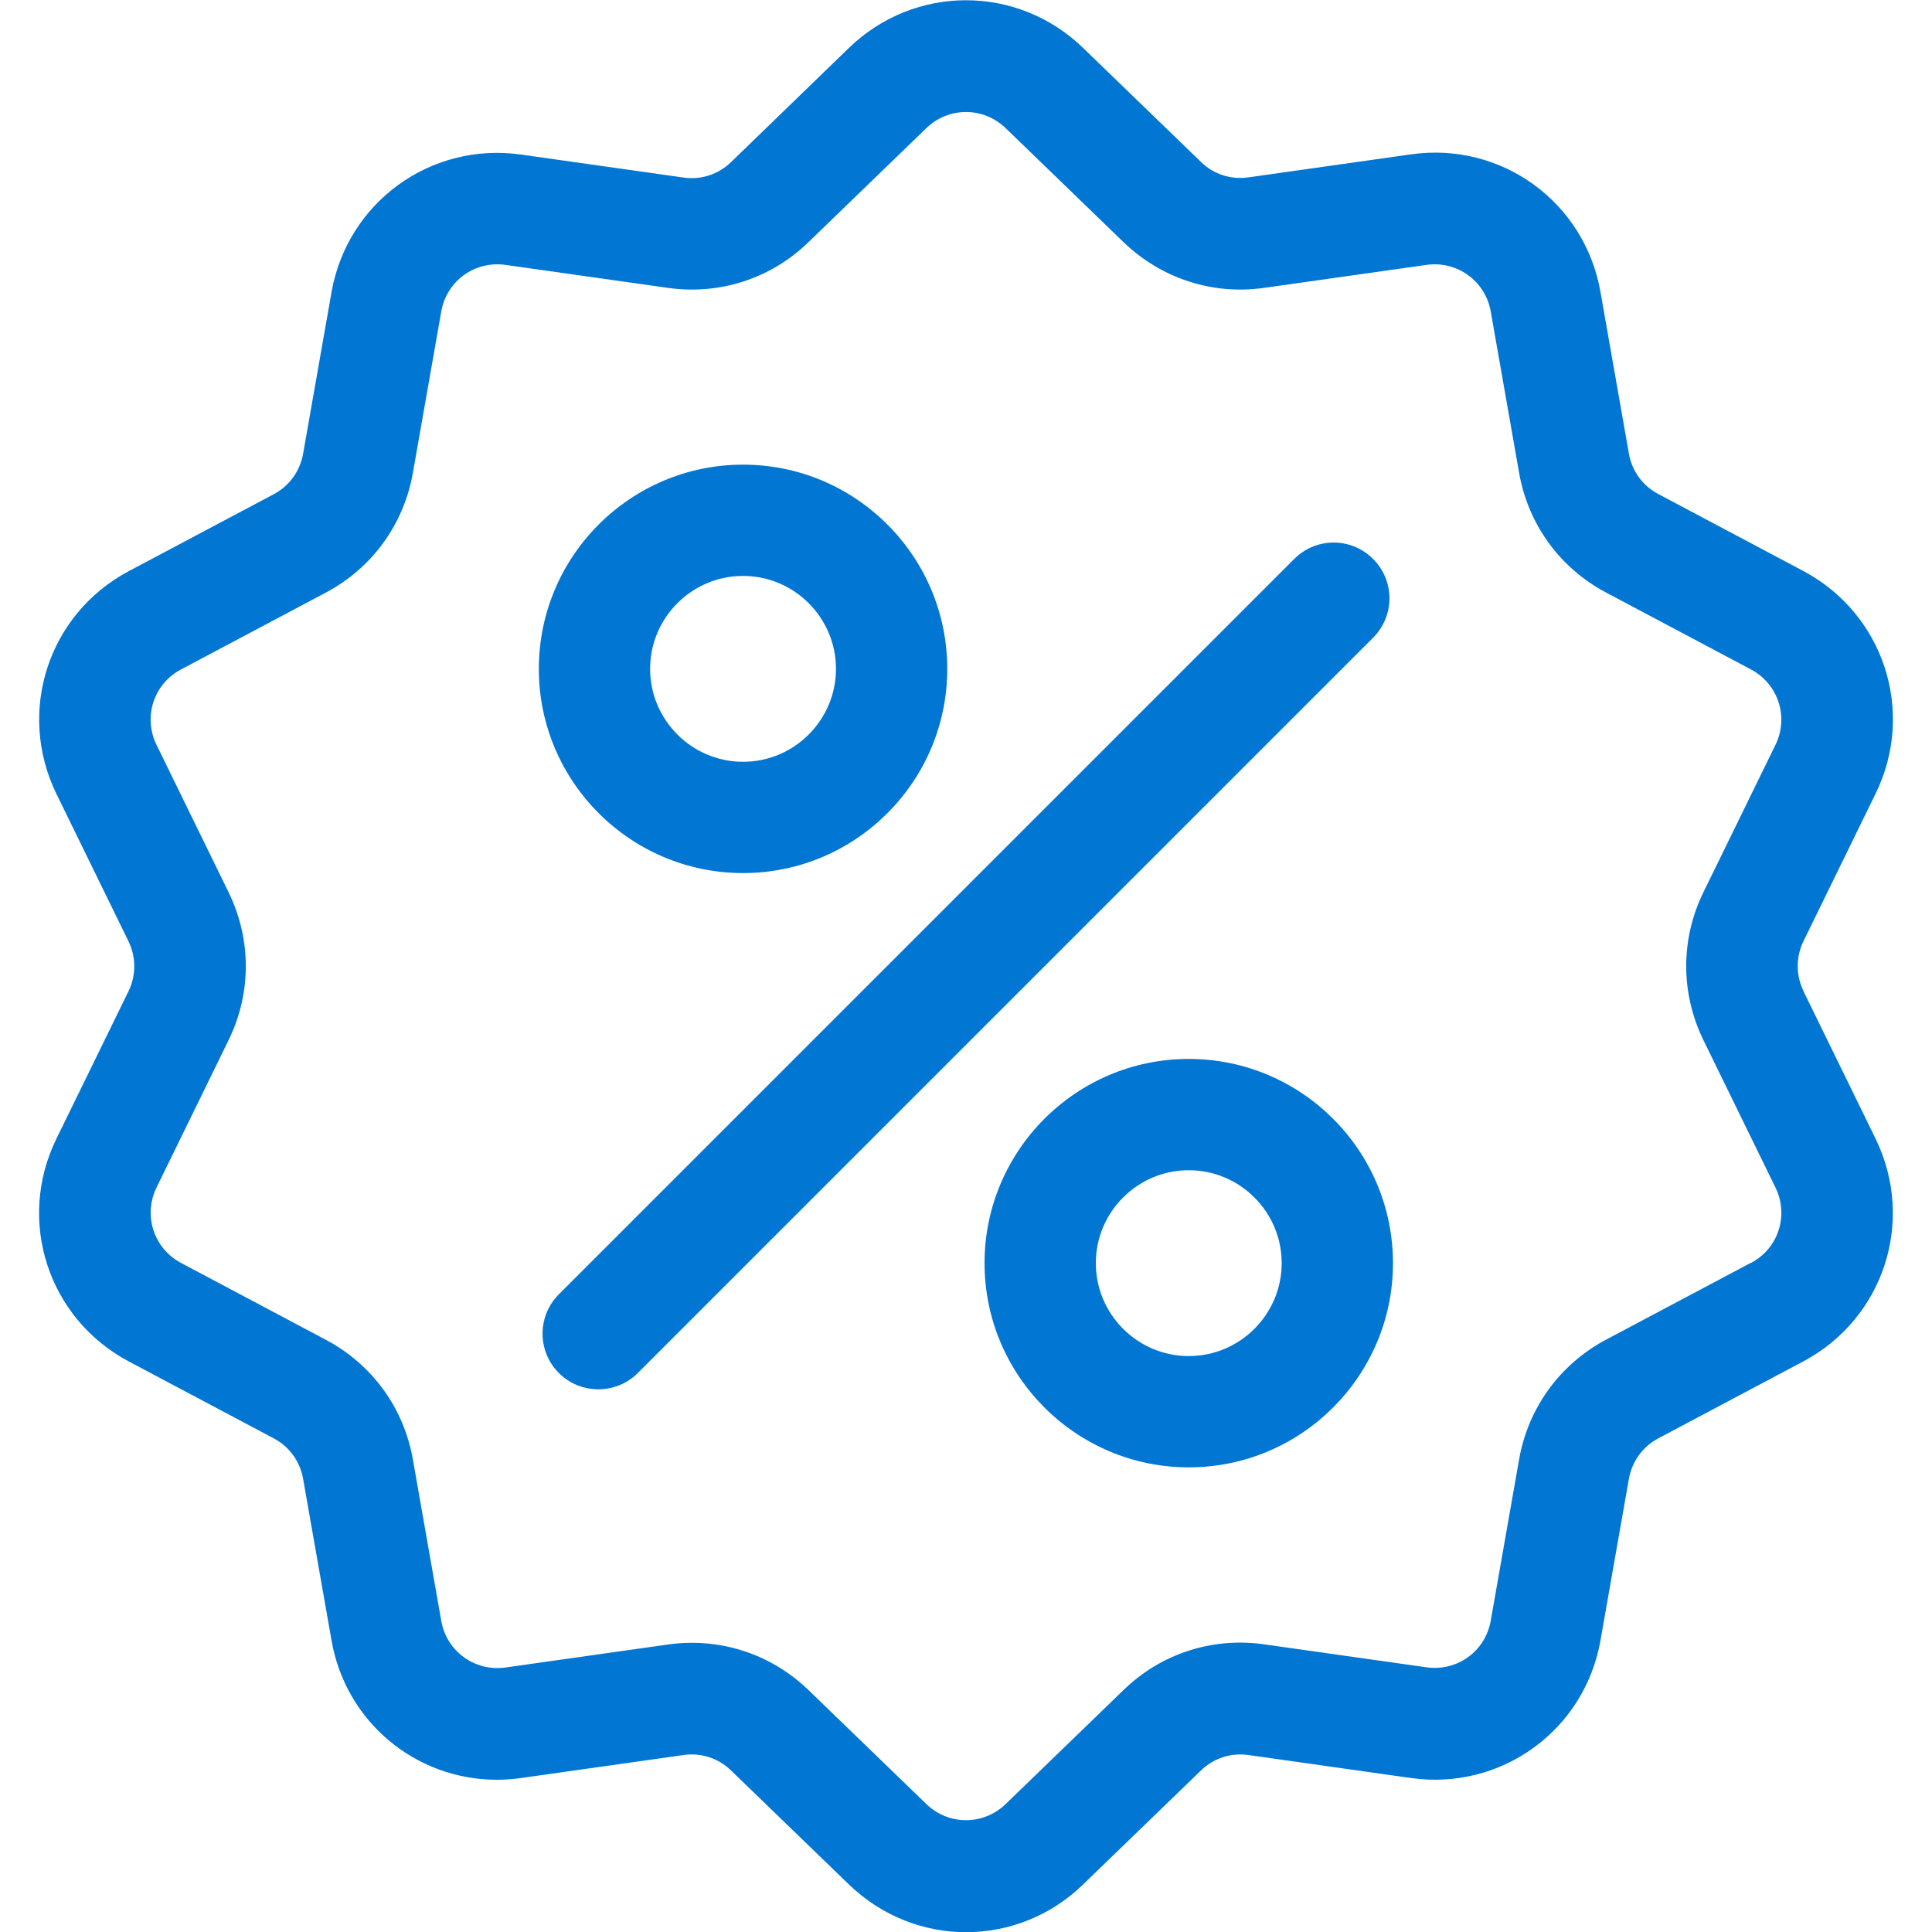
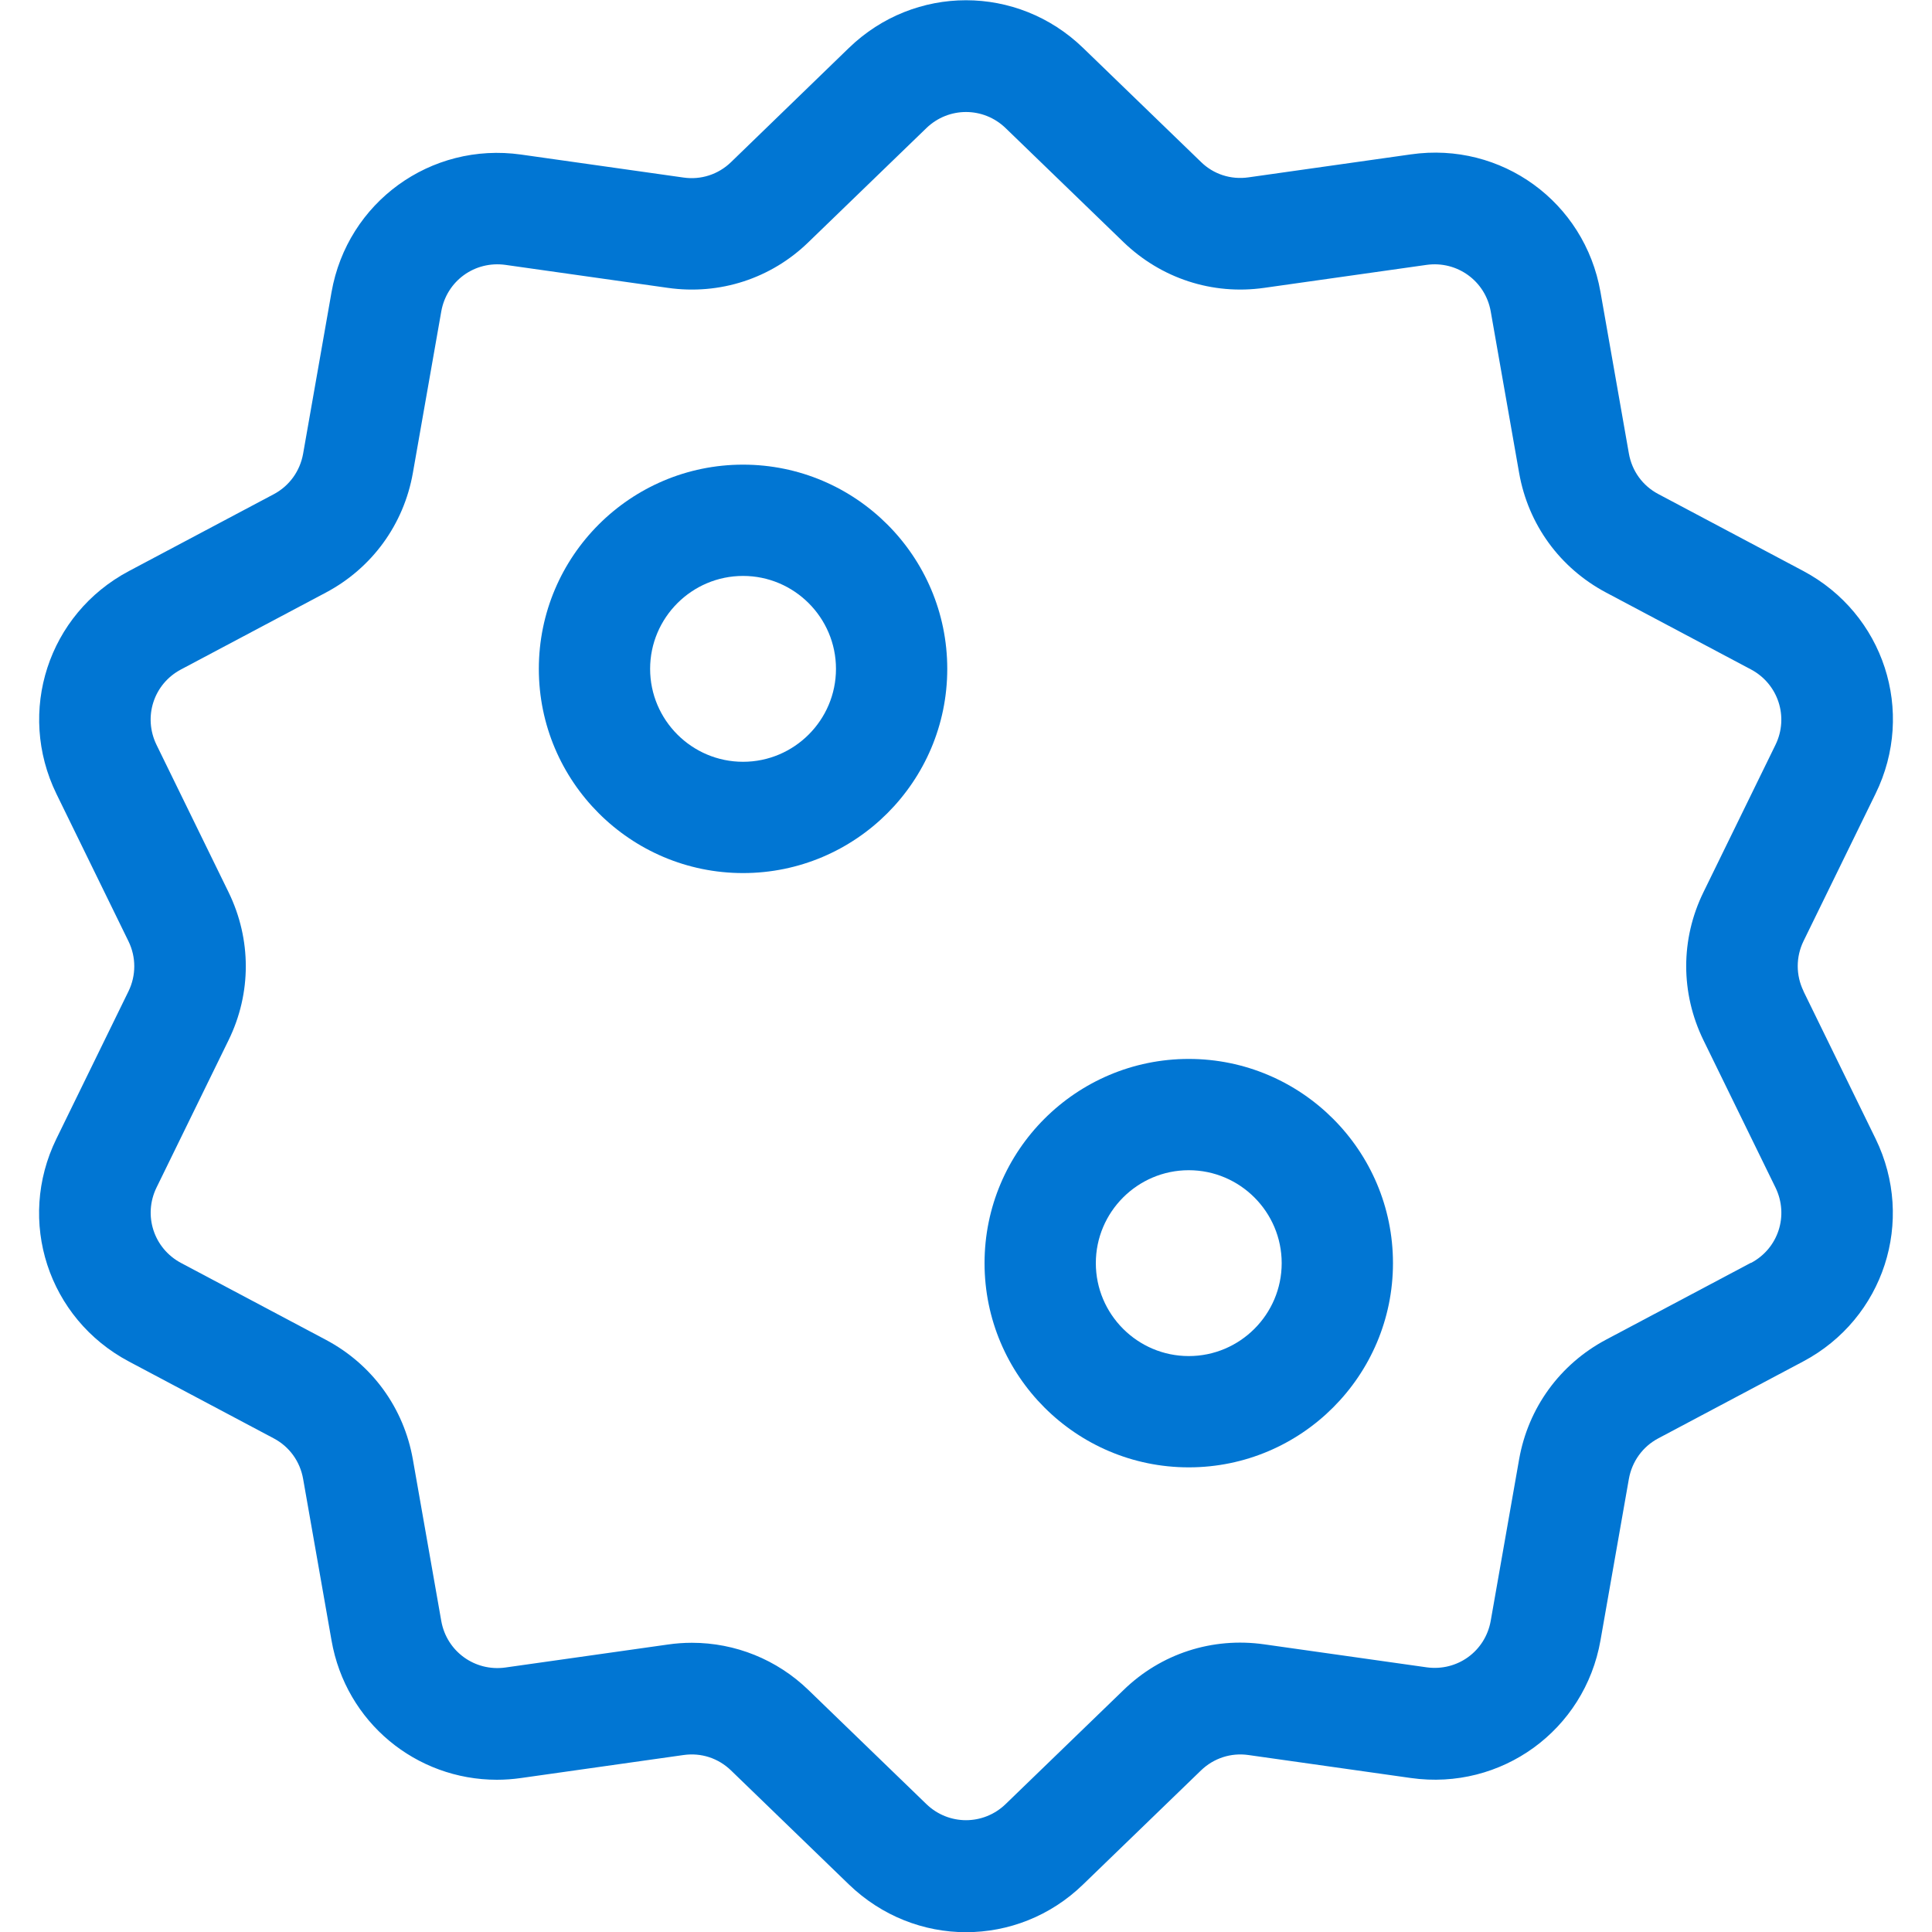
<svg xmlns="http://www.w3.org/2000/svg" id="Layer_1" data-name="Layer 1" viewBox="0 0 100 100">
  <defs>
    <style>
      .cls-1 {
        fill: #0176d3;
      }
    </style>
  </defs>
  <path class="cls-1" d="M93.35,51.3c-.4-.82-.4-1.77,0-2.59l3.73-7.63c2.08-4.25.43-9.31-3.75-11.53l-7.5-3.98c-.81-.43-1.36-1.19-1.52-2.1l-1.47-8.36c-.82-4.66-5.13-7.79-9.81-7.12l-8.41,1.19c-.91.13-1.81-.16-2.46-.8l-6.1-5.9c-3.4-3.29-8.72-3.29-12.12,0l-6.1,5.91c-.66.64-1.56.93-2.46.8l-8.41-1.19c-4.68-.66-8.99,2.47-9.81,7.12l-1.47,8.36c-.16.9-.71,1.67-1.52,2.1l-7.5,3.98c-4.18,2.22-5.82,7.28-3.75,11.53l3.73,7.63c.4.82.4,1.77,0,2.59l-3.73,7.63c-2.08,4.25-.43,9.31,3.75,11.53l7.5,3.98c.81.43,1.36,1.19,1.52,2.1l1.47,8.36c.74,4.24,4.38,7.21,8.56,7.21.41,0,.83-.03,1.25-.09l8.41-1.19c.91-.13,1.8.16,2.46.8l6.1,5.9c1.7,1.64,3.88,2.47,6.06,2.47,2.18,0,4.36-.82,6.06-2.47l6.1-5.9c.66-.64,1.56-.93,2.46-.8l8.41,1.19c4.68.66,8.99-2.47,9.81-7.12l1.47-8.36c.16-.9.71-1.67,1.52-2.1l7.5-3.98c4.18-2.22,5.82-7.28,3.75-11.53l-3.73-7.63ZM90.63,65.36l-7.5,3.98c-2.39,1.27-4.03,3.53-4.5,6.19l-1.47,8.36c-.28,1.58-1.73,2.63-3.32,2.41l-8.41-1.19c-2.68-.38-5.34.48-7.28,2.37l-6.1,5.9c-1.15,1.11-2.95,1.11-4.1,0l-6.1-5.9c-1.64-1.59-3.8-2.45-6.04-2.45-.41,0-.83.03-1.24.09l-8.41,1.19c-1.58.22-3.04-.83-3.32-2.41l-1.47-8.36c-.47-2.67-2.11-4.92-4.5-6.19l-7.5-3.98c-1.41-.75-1.97-2.46-1.27-3.9l3.73-7.63c1.19-2.43,1.19-5.22,0-7.66l-3.73-7.63c-.7-1.44-.15-3.15,1.27-3.9l7.5-3.98c2.39-1.27,4.03-3.53,4.5-6.19l1.47-8.36c.28-1.58,1.73-2.63,3.32-2.41l8.41,1.19c2.68.38,5.34-.48,7.28-2.37l6.1-5.9c1.15-1.11,2.95-1.11,4.1,0l6.1,5.9c1.95,1.88,4.6,2.75,7.28,2.37l8.41-1.19c1.58-.22,3.04.83,3.32,2.41l1.47,8.36c.47,2.67,2.11,4.92,4.5,6.19l7.5,3.98c1.41.75,1.97,2.46,1.27,3.9l-3.73,7.63c-1.19,2.43-1.19,5.22,0,7.66l3.73,7.63c.7,1.44.15,3.15-1.27,3.9Z" />
-   <path class="cls-1" d="M71.07,28.93c-1.13-1.13-2.95-1.13-4.08,0l-38.06,38.06c-1.13,1.13-1.13,2.95,0,4.08.56.56,1.3.84,2.04.84s1.48-.28,2.04-.84l38.06-38.06c1.13-1.13,1.13-2.95,0-4.08Z" />
  <path class="cls-1" d="M38.46,24.05c-5.83,0-10.57,4.74-10.57,10.57s4.74,10.57,10.57,10.57,10.57-4.74,10.57-10.57-4.74-10.57-10.57-10.57ZM38.46,39.43c-2.65,0-4.81-2.16-4.81-4.81s2.16-4.81,4.81-4.81,4.81,2.16,4.81,4.81c0,2.65-2.16,4.81-4.81,4.81Z" />
  <path class="cls-1" d="M61.53,54.81c-5.83,0-10.57,4.74-10.57,10.57s4.74,10.57,10.57,10.57,10.57-4.74,10.57-10.57-4.74-10.57-10.57-10.57ZM61.53,70.19c-2.65,0-4.81-2.16-4.81-4.81s2.16-4.81,4.81-4.81,4.81,2.16,4.81,4.81-2.16,4.81-4.81,4.81Z" />
</svg>